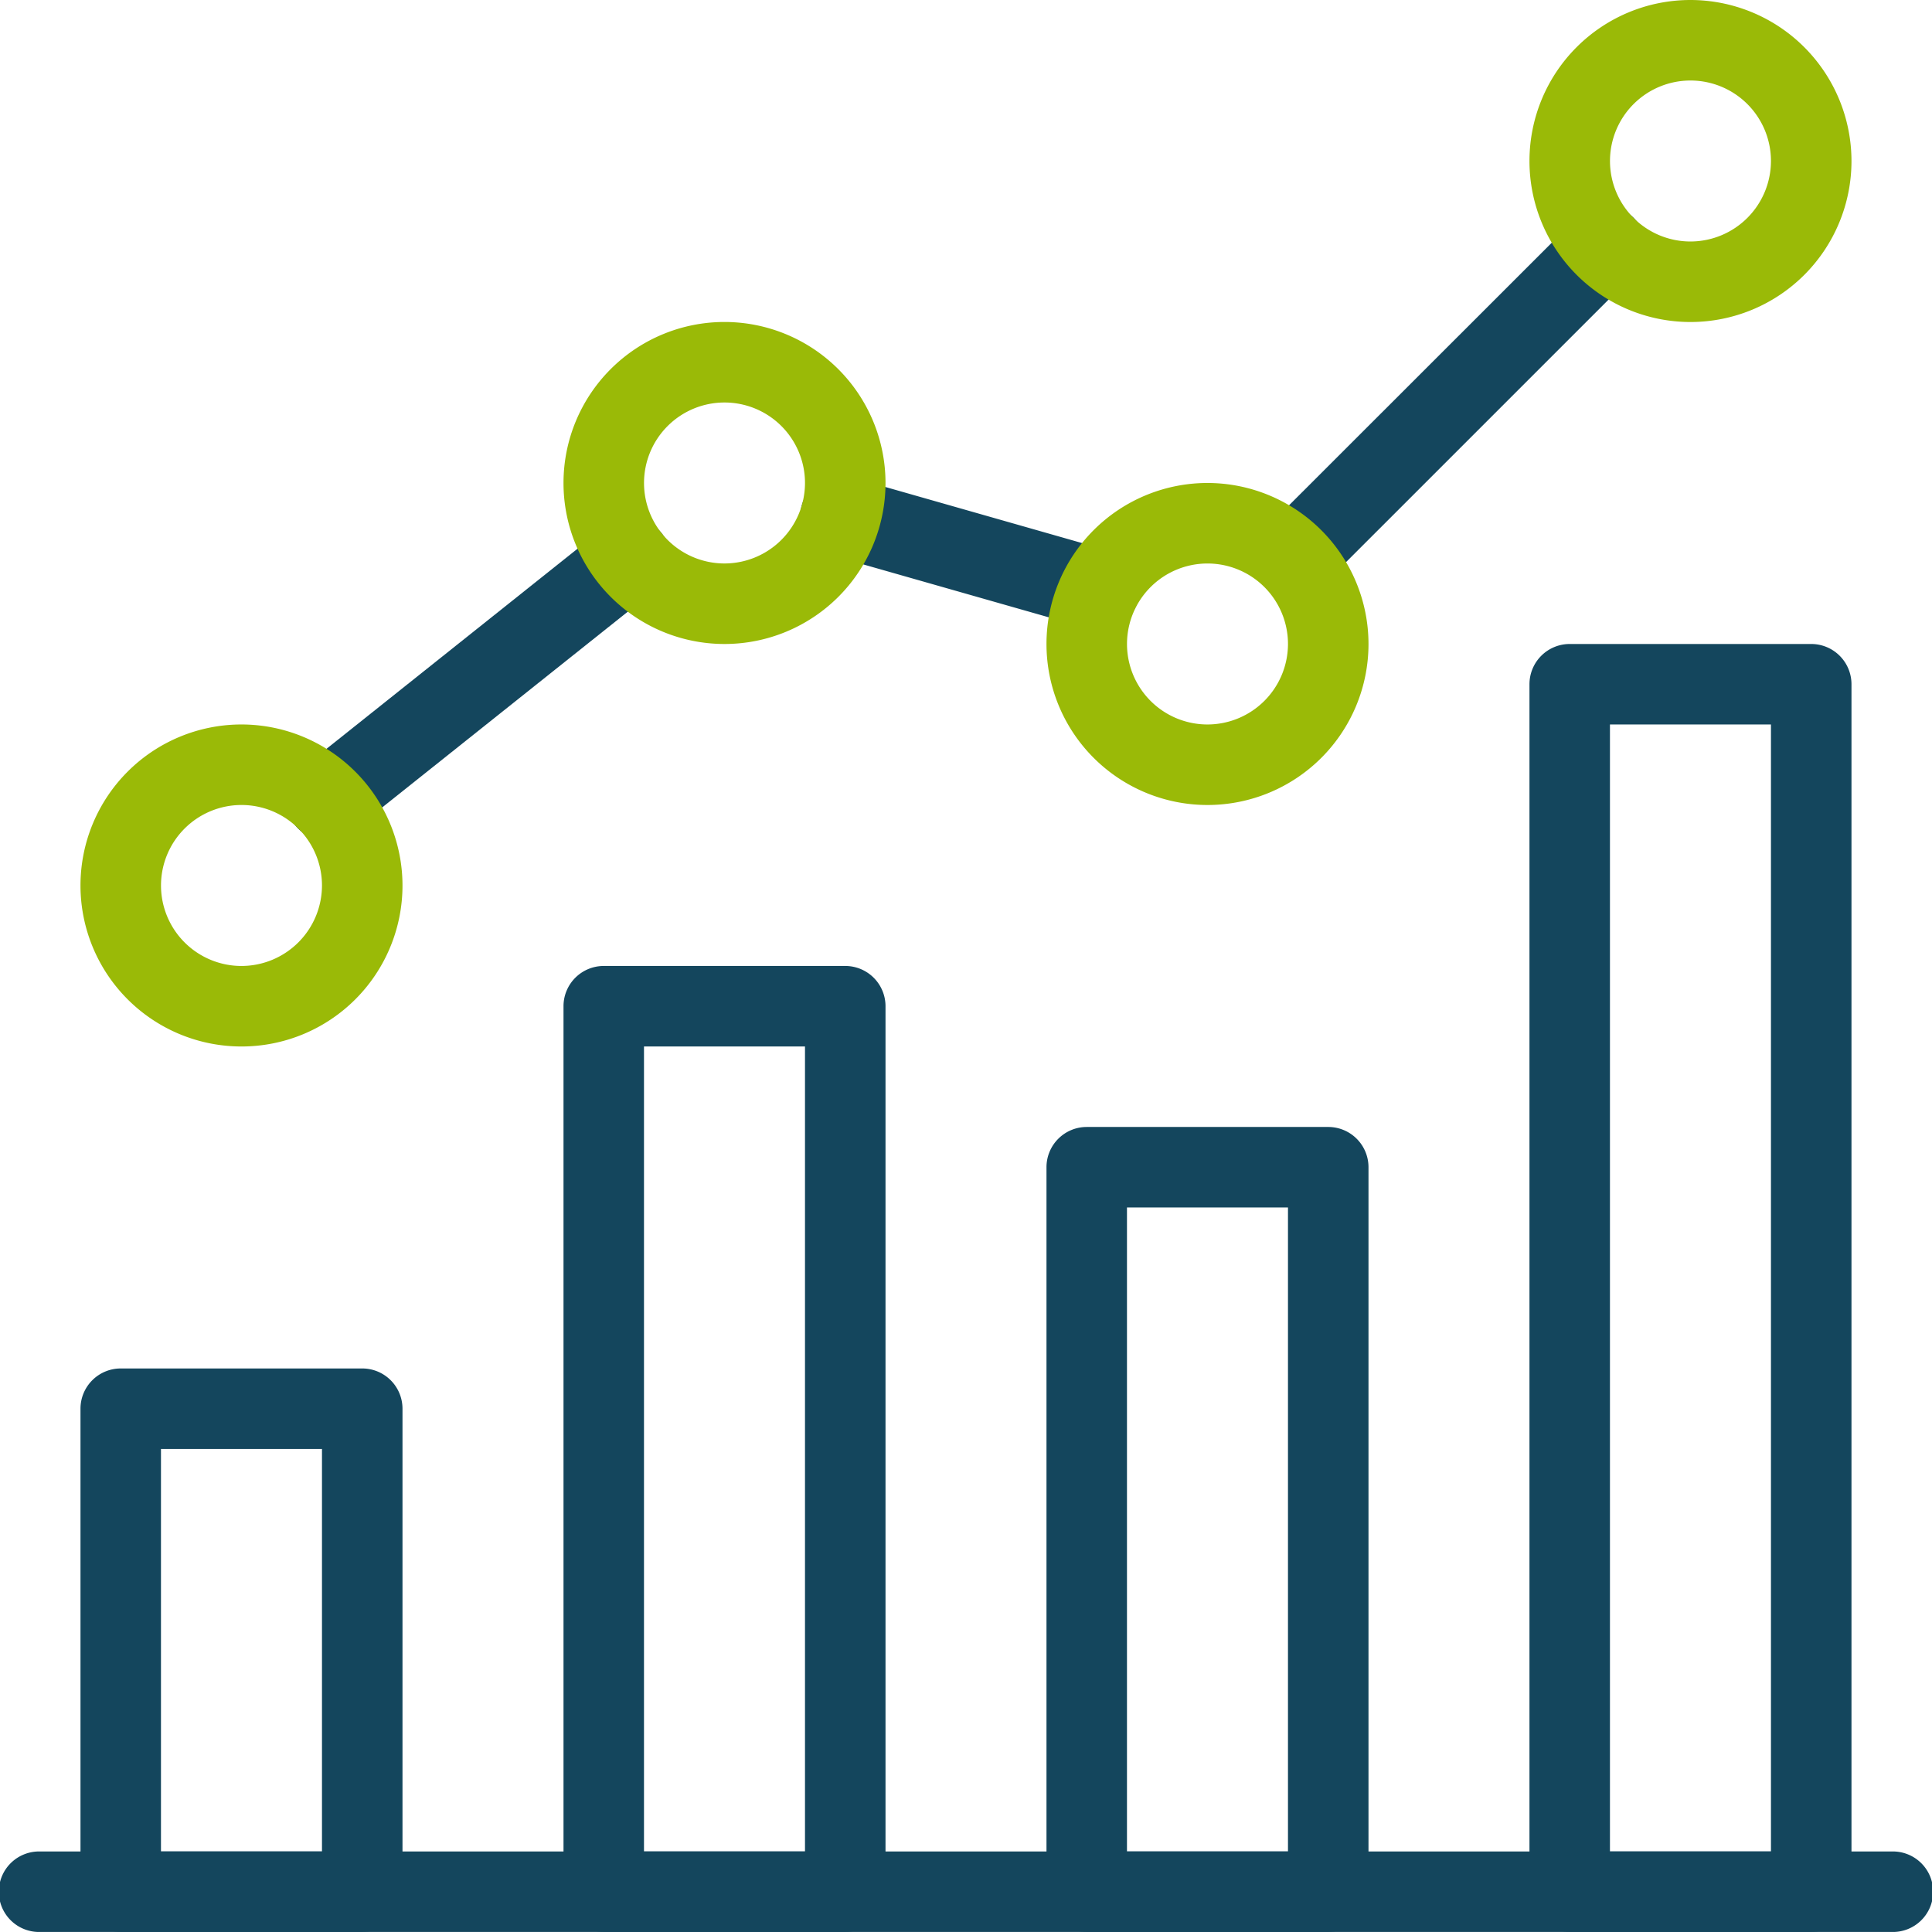
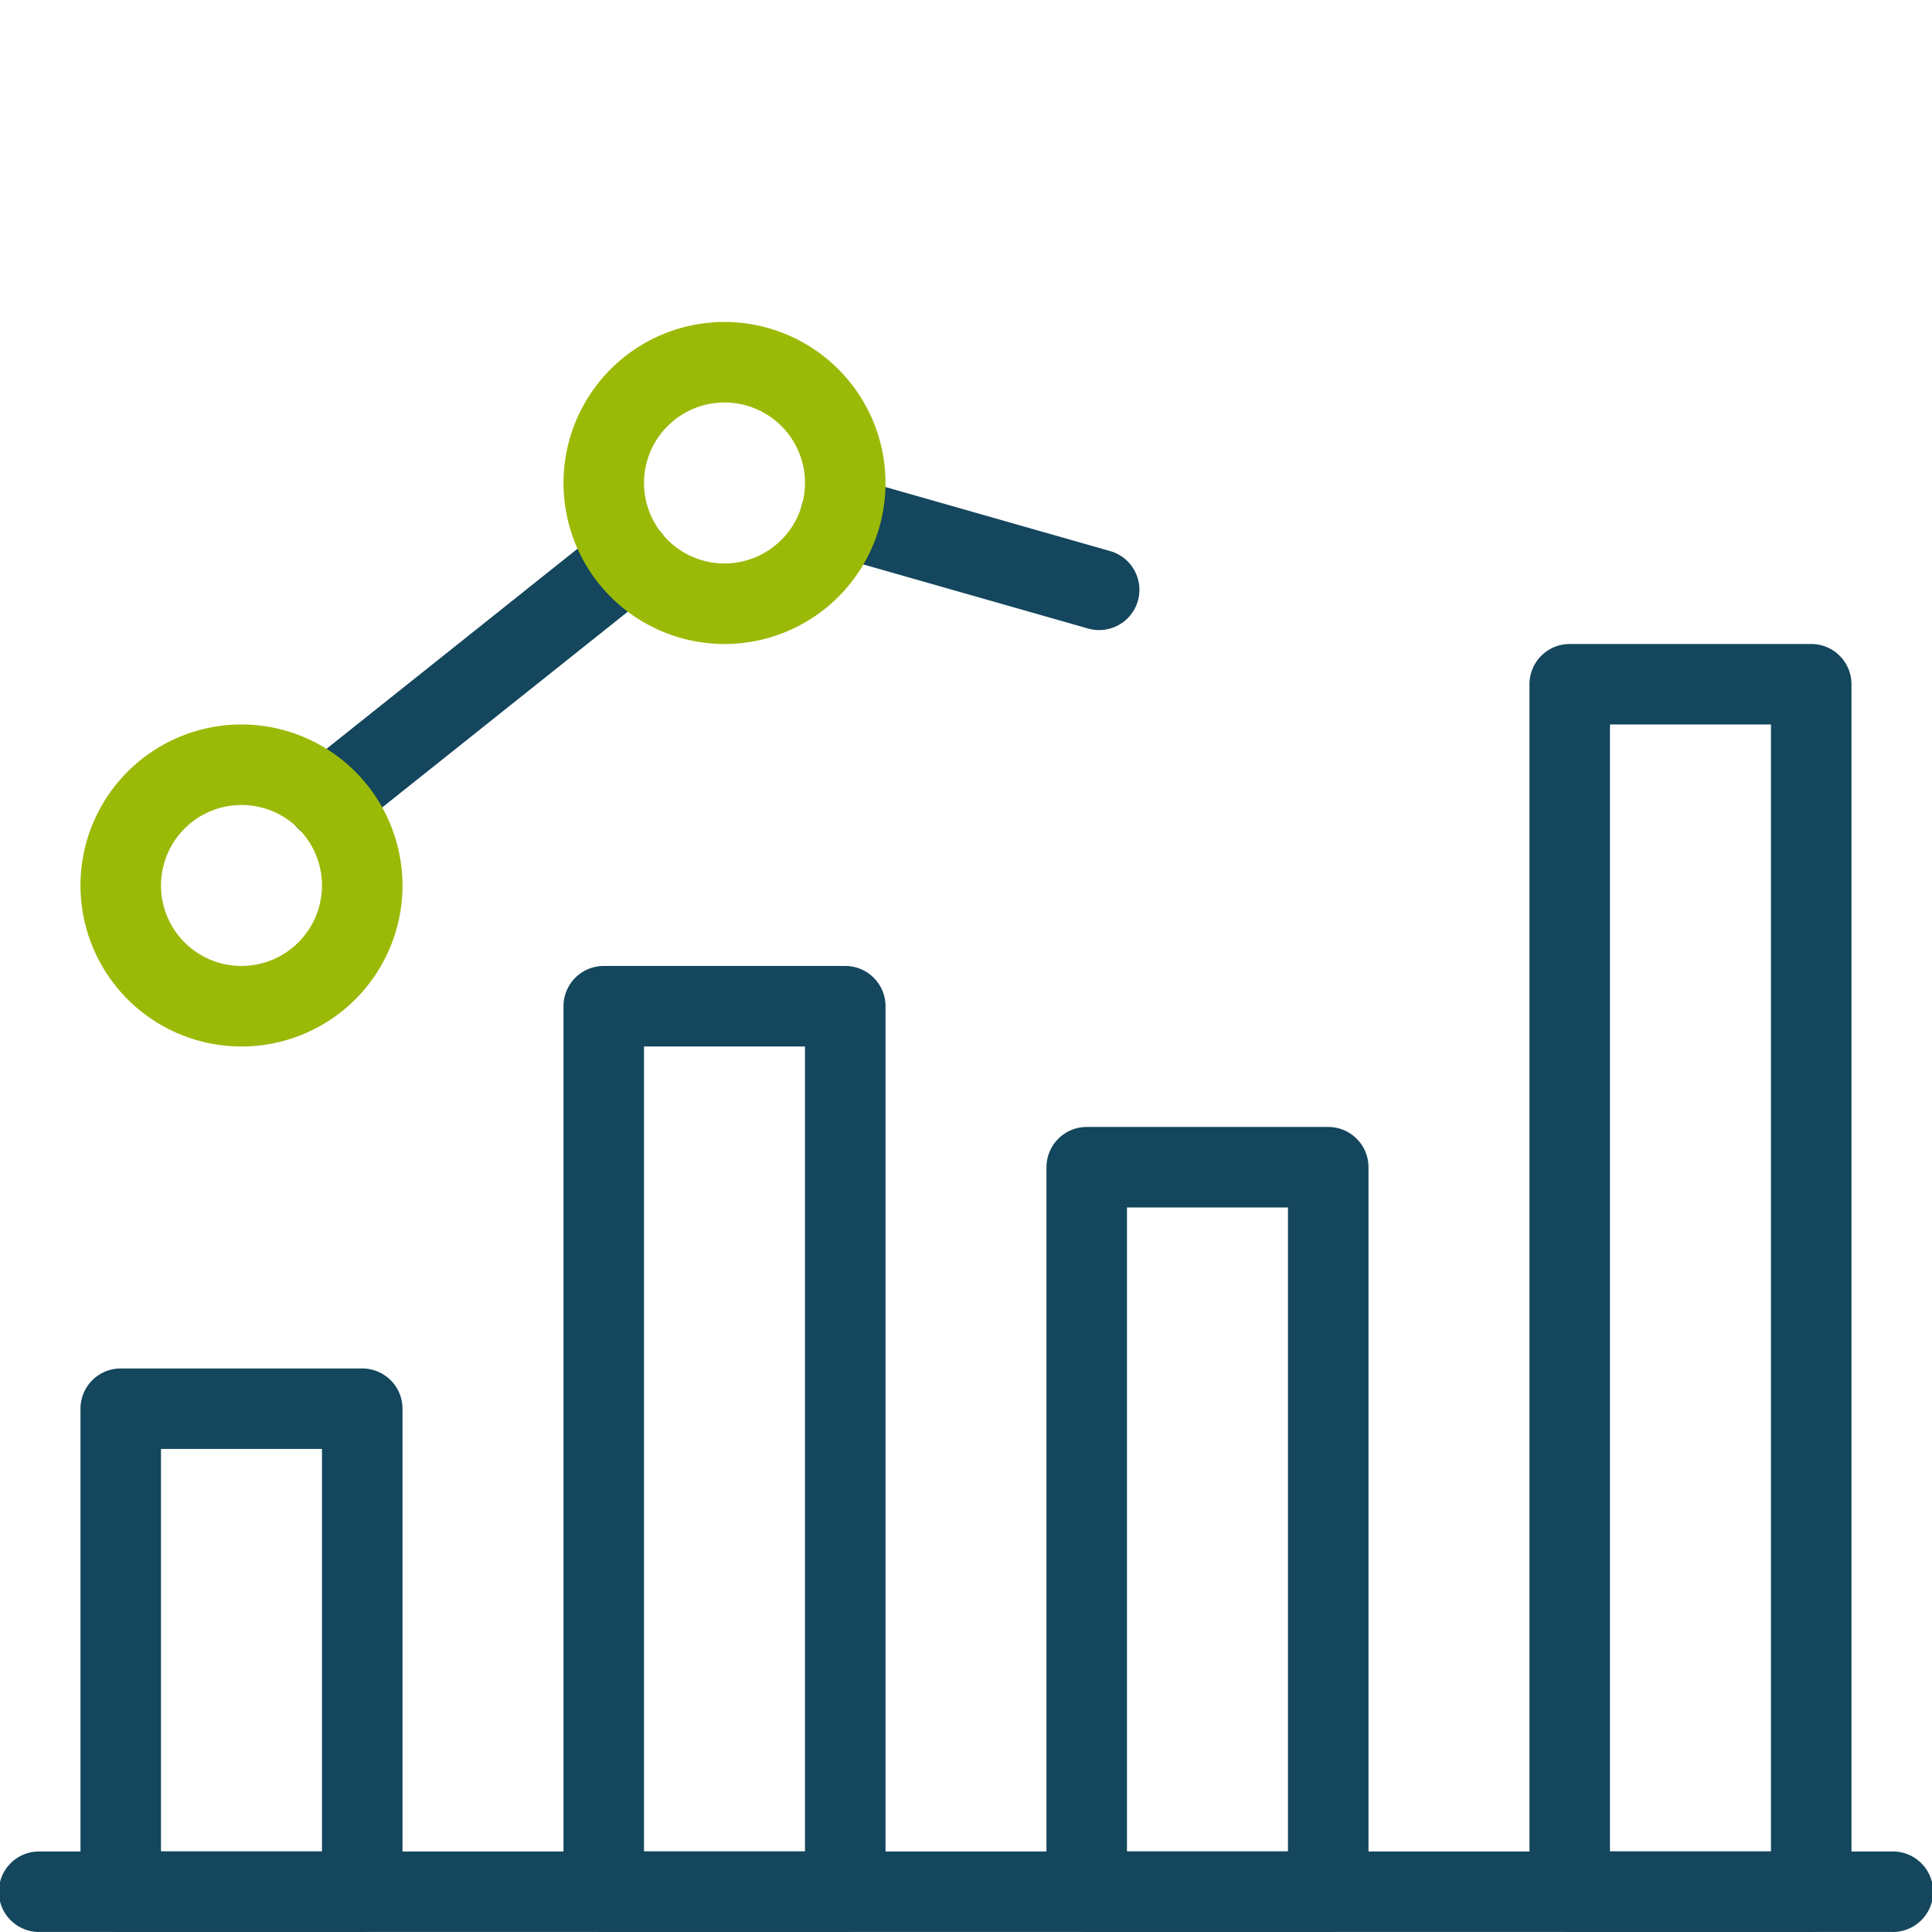
<svg xmlns="http://www.w3.org/2000/svg" width="56.002" height="56.001" viewBox="0 0 56.002 56.001">
  <g id="do-improved-productivity" transform="translate(-441 -1635)">
    <g id="Group_593" data-name="Group 593">
      <g id="Group_570" data-name="Group 570" transform="translate(441 1688.668)">
        <g id="Group_569" data-name="Group 569">
          <path id="Path_947" data-name="Path 947" d="M54.834,490.667H1.167a1.167,1.167,0,1,0,0,2.333H54.834a1.167,1.167,0,1,0,0-2.333Z" transform="translate(0 -490.667)" fill="#14465d" />
        </g>
      </g>
      <g id="Group_572" data-name="Group 572" transform="translate(443.333 1674.667)">
        <g id="Group_571" data-name="Group 571">
          <path id="Path_948" data-name="Path 948" d="M29.5,362.667h-7a1.167,1.167,0,0,0-1.167,1.167v14A1.167,1.167,0,0,0,22.5,379h7a1.167,1.167,0,0,0,1.167-1.167v-14A1.167,1.167,0,0,0,29.5,362.667Zm-1.167,14H23.666V365h4.667v11.667Z" transform="translate(-21.333 -362.667)" fill="#14465d" />
        </g>
      </g>
      <g id="Group_574" data-name="Group 574" transform="translate(457.334 1663)">
        <g id="Group_573" data-name="Group 573">
          <path id="Path_949" data-name="Path 949" d="M157.5,256h-7a1.167,1.167,0,0,0-1.167,1.167v25.667A1.167,1.167,0,0,0,150.5,284h7a1.167,1.167,0,0,0,1.167-1.167V257.167A1.167,1.167,0,0,0,157.5,256Zm-1.167,25.667h-4.667V258.333h4.667Z" transform="translate(-149.333 -256)" fill="#14465d" />
        </g>
      </g>
      <g id="Group_576" data-name="Group 576" transform="translate(471.334 1667.667)">
        <g id="Group_575" data-name="Group 575">
          <path id="Path_950" data-name="Path 950" d="M285.5,298.667h-7a1.167,1.167,0,0,0-1.167,1.167v21A1.167,1.167,0,0,0,278.5,322h7a1.167,1.167,0,0,0,1.167-1.167v-21A1.167,1.167,0,0,0,285.5,298.667Zm-1.167,21h-4.667V301h4.667Z" transform="translate(-277.333 -298.667)" fill="#14465d" />
        </g>
      </g>
      <g id="Group_578" data-name="Group 578" transform="translate(485.334 1653.667)">
        <g id="Group_577" data-name="Group 577">
          <path id="Path_951" data-name="Path 951" d="M413.5,170.667h-7a1.167,1.167,0,0,0-1.167,1.167v35A1.167,1.167,0,0,0,406.5,208h7a1.167,1.167,0,0,0,1.167-1.167v-35A1.167,1.167,0,0,0,413.5,170.667Zm-1.167,35h-4.667V173h4.667Z" transform="translate(-405.333 -170.667)" fill="#14465d" />
        </g>
      </g>
    </g>
    <g id="Group_588" data-name="Group 588" transform="translate(477.309 1640.973)">
      <g id="Group_587" data-name="Group 587">
-         <path id="Path_956" data-name="Path 956" d="M343.007,54.949a1.168,1.168,0,0,0-1.65,0L332.3,64a1.167,1.167,0,0,0,1.65,1.65l9.053-9.053A1.168,1.168,0,0,0,343.007,54.949Z" transform="translate(-331.963 -54.608)" fill="#14465d" />
-       </g>
+         </g>
    </g>
    <g id="Group_590" data-name="Group 590" transform="translate(464.2 1648.79)">
      <g id="Group_589" data-name="Group 589">
-         <path id="Path_957" data-name="Path 957" d="M221.088,128.262l-7.495-2.137a1.167,1.167,0,0,0-.639,2.245l7.495,2.137a1.167,1.167,0,0,0,.639-2.245Z" transform="translate(-212.108 -126.078)" fill="#14465d" />
+         <path id="Path_957" data-name="Path 957" d="M221.088,128.262l-7.495-2.137a1.167,1.167,0,0,0-.639,2.245l7.495,2.137a1.167,1.167,0,0,0,.639-2.245" transform="translate(-212.108 -126.078)" fill="#14465d" />
      </g>
    </g>
    <g id="Group_592" data-name="Group 592" transform="translate(449.305 1650.015)">
      <g id="Group_591" data-name="Group 591">
        <path id="Path_958" data-name="Path 958" d="M86.809,137.713a1.167,1.167,0,0,0-1.638-.187l-8.8,7.014a1.167,1.167,0,0,0,.728,2.079,1.178,1.178,0,0,0,.726-.252l8.8-7.014A1.166,1.166,0,0,0,86.809,137.713Z" transform="translate(-75.935 -137.273)" fill="#14465d" />
      </g>
    </g>
    <g id="Group_580" data-name="Group 580" transform="translate(443.333 1656)">
      <g id="Group_579" data-name="Group 579">
        <path id="Path_952" data-name="Path 952" d="M26,192a4.667,4.667,0,1,0,4.667,4.667A4.671,4.671,0,0,0,26,192Zm0,7a2.333,2.333,0,1,1,2.333-2.333A2.336,2.336,0,0,1,26,199Z" transform="translate(-21.333 -192)" fill="#9aba07" />
      </g>
    </g>
    <g id="Group_582" data-name="Group 582" transform="translate(457.334 1644.333)">
      <g id="Group_581" data-name="Group 581">
        <path id="Path_953" data-name="Path 953" d="M154,85.333A4.667,4.667,0,1,0,158.667,90,4.671,4.671,0,0,0,154,85.333Zm0,7A2.333,2.333,0,1,1,156.333,90,2.336,2.336,0,0,1,154,92.333Z" transform="translate(-149.333 -85.333)" fill="#9aba07" />
      </g>
    </g>
    <g id="Group_584" data-name="Group 584" transform="translate(471.334 1649)">
      <g id="Group_583" data-name="Group 583">
-         <path id="Path_954" data-name="Path 954" d="M282,128a4.667,4.667,0,1,0,4.667,4.667A4.671,4.671,0,0,0,282,128Zm0,7a2.333,2.333,0,1,1,2.333-2.333A2.336,2.336,0,0,1,282,135Z" transform="translate(-277.333 -128)" fill="#9aba07" />
-       </g>
+         </g>
    </g>
    <g id="Group_586" data-name="Group 586" transform="translate(485.334 1635)">
      <g id="Group_585" data-name="Group 585">
-         <path id="Path_955" data-name="Path 955" d="M410,0a4.667,4.667,0,1,0,4.667,4.667A4.671,4.671,0,0,0,410,0Zm0,7a2.333,2.333,0,1,1,2.333-2.333A2.336,2.336,0,0,1,410,7Z" transform="translate(-405.333)" fill="#9aba07" />
-       </g>
+         </g>
    </g>
  </g>
</svg>